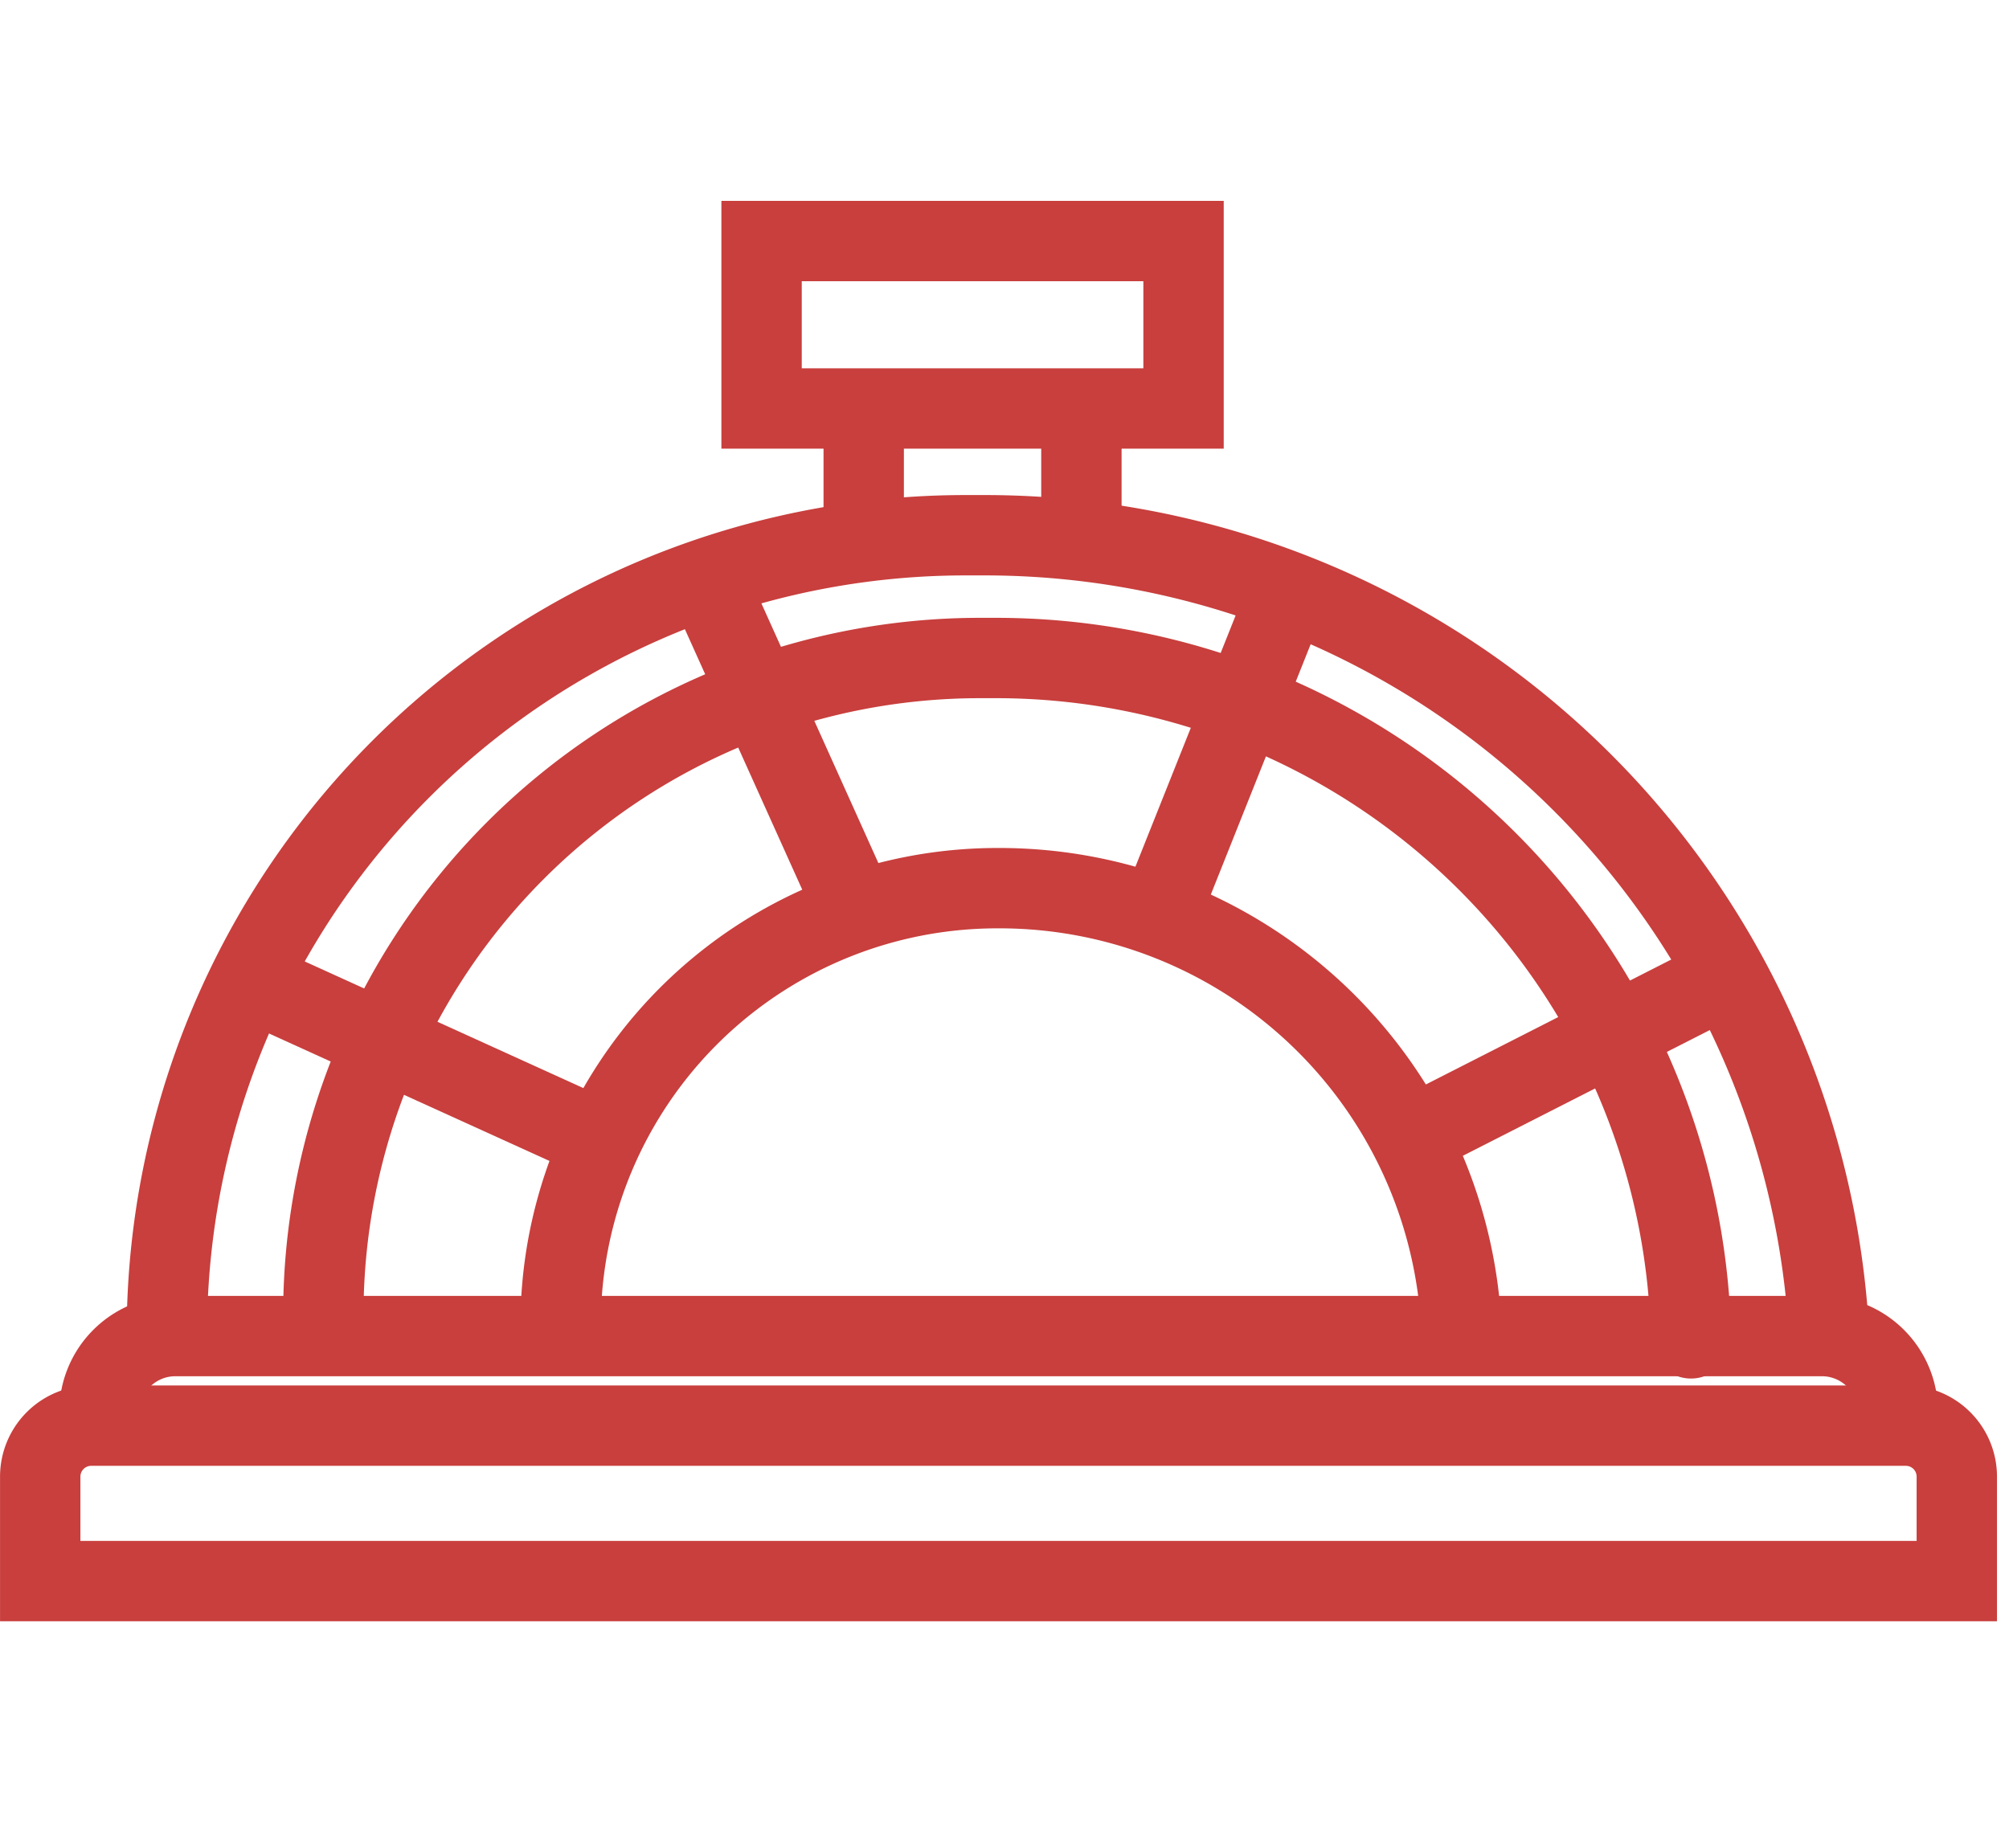
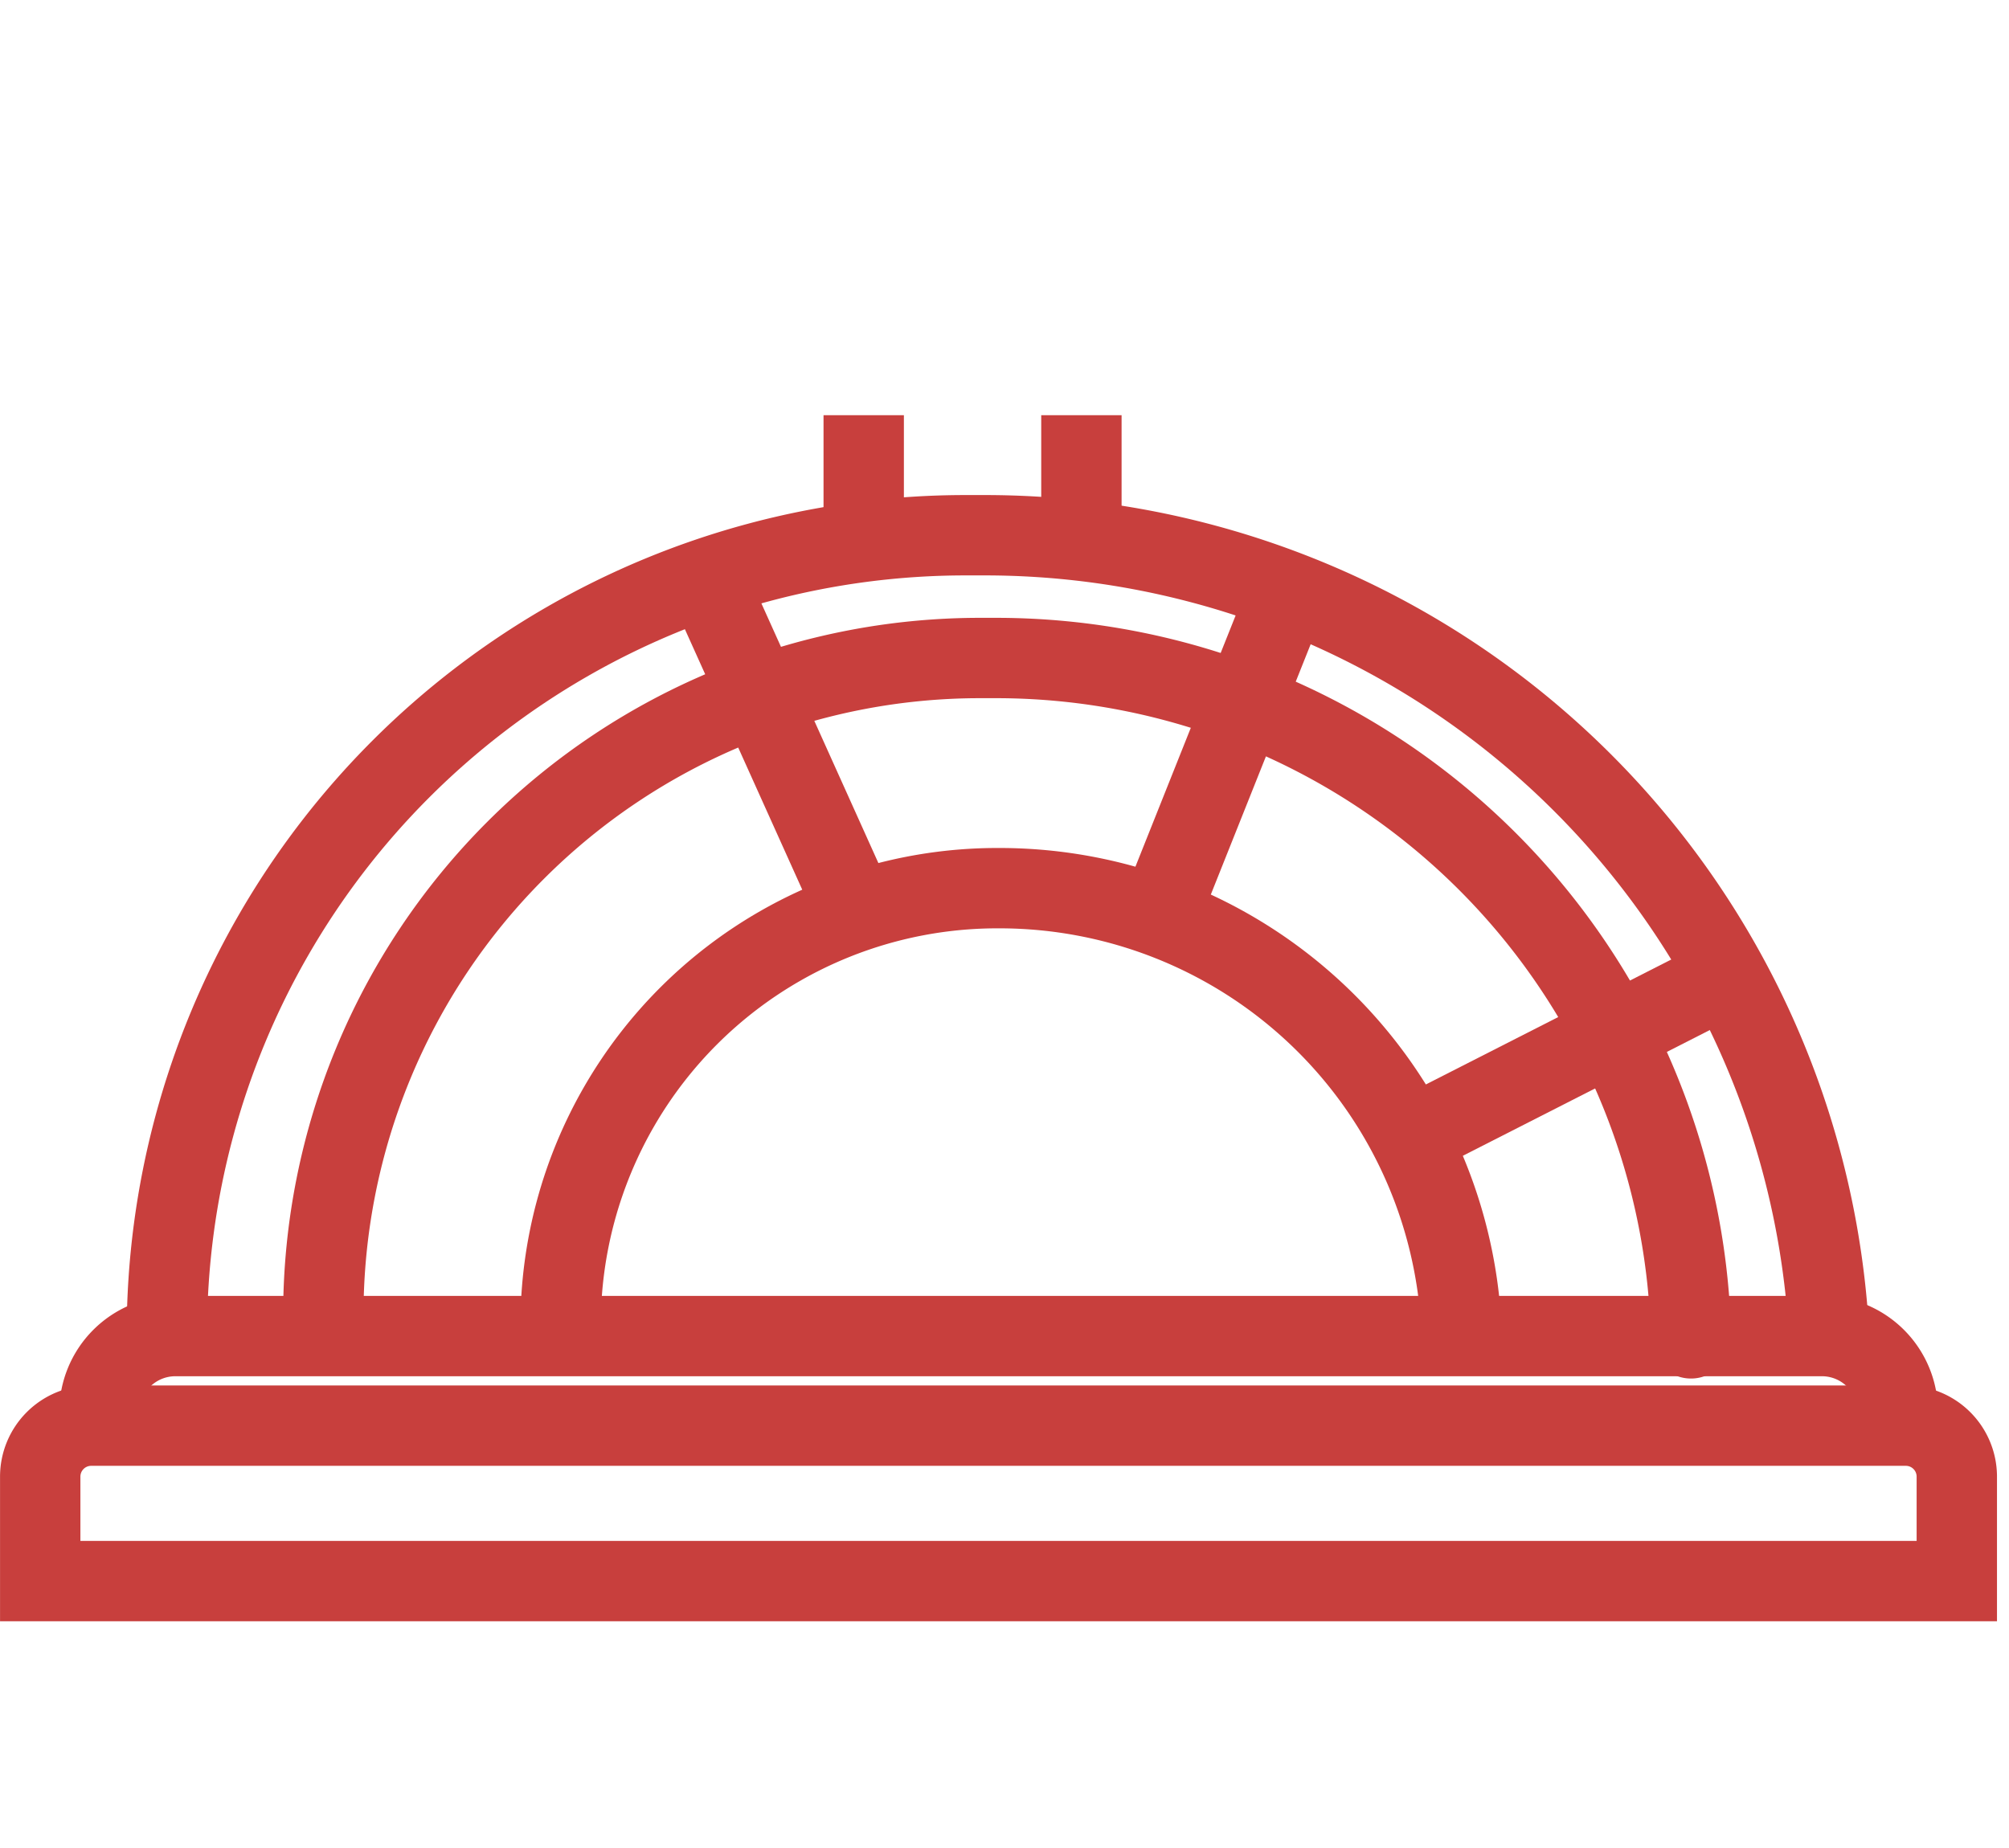
<svg xmlns="http://www.w3.org/2000/svg" width="50" height="46" viewBox="0 0 50 46">
  <g id="professional-wood-fire-oven" transform="translate(23626 -765)">
    <rect id="Rectangle_27493" data-name="Rectangle 27493" width="50" height="46" transform="translate(-23626 765)" fill="none" />
    <g id="Group_3526" data-name="Group 3526" transform="translate(421.952 -100)">
      <g id="professional-wood-fire-oven-2" data-name="professional-wood-fire-oven">
        <g id="Group_3523" data-name="Group 3523" transform="translate(-24980.334 -1694.317)">
          <path id="Path_7117" data-name="Path 7117" d="M49.338,39.077c0-.132,0,.209,0,.078a17.3,17.3,0,0,0-17.3-16.905h-.4A16.342,16.342,0,0,0,15.3,38.592v.563" transform="translate(925.129 2553.446)" fill="none" stroke="#c83f3d" stroke-miterlimit="10" stroke-width="2" />
          <path id="Path_7118" data-name="Path 7118" d="M48.431,35.792A21.041,21.041,0,0,0,27.416,15.78h-.483A19.876,19.876,0,0,0,7.057,35.656" transform="translate(929.478 2556.86)" fill="none" stroke="#c83f3d" stroke-miterlimit="10" stroke-width="2" />
-           <path id="Path_7119" data-name="Path 7119" d="M50.223,45.327a11.508,11.508,0,0,0-11.5-10.945h-.036A10.869,10.869,0,0,0,27.806,45.243" transform="translate(918.529 2547.043)" fill="none" stroke="#c83f3d" stroke-miterlimit="10" stroke-width="2" />
+           <path id="Path_7119" data-name="Path 7119" d="M50.223,45.327a11.508,11.508,0,0,0-11.5-10.945A10.869,10.869,0,0,0,27.806,45.243" transform="translate(918.529 2547.043)" fill="none" stroke="#c83f3d" stroke-miterlimit="10" stroke-width="2" />
          <line id="Line_9" data-name="Line 9" x1="3.624" y1="8.045" transform="translate(950 2573.815)" fill="none" stroke="#c83f3d" stroke-miterlimit="10" stroke-width="2" />
          <line id="Line_10" data-name="Line 10" y1="8.001" x2="3.191" transform="translate(961.266 2574.02)" fill="none" stroke="#c83f3d" stroke-miterlimit="10" stroke-width="2" />
          <line id="Line_11" data-name="Line 11" y1="3.899" x2="7.657" transform="translate(967.539 2583.702)" fill="none" stroke="#c83f3d" stroke-miterlimit="10" stroke-width="2" />
-           <line id="Line_12" data-name="Line 12" x1="8.626" y1="3.921" transform="translate(938.545 2583.702)" fill="none" stroke="#c83f3d" stroke-miterlimit="10" stroke-width="2" />
          <path id="Path_7120" data-name="Path 7120" d="M46.817,62.709H1.652A1.269,1.269,0,0,0,.383,63.978v2.6h47.7v-2.6A1.269,1.269,0,0,0,46.817,62.709Z" transform="translate(933 2532.095)" fill="none" stroke="#c83f3d" stroke-miterlimit="10" stroke-width="2" />
          <path id="Path_7121" data-name="Path 7121" d="M48.258,59.875a1.889,1.889,0,0,0-1.889-1.889H5.385A1.889,1.889,0,0,0,3.5,59.875" transform="translate(931.357 2534.588)" fill="none" stroke="#c83f3d" stroke-miterlimit="10" stroke-width="2" />
-           <rect id="Rectangle_25" data-name="Rectangle 25" width="10.502" height="4.168" transform="translate(951.336 2565.317)" fill="none" stroke="#c83f3d" stroke-miterlimit="10" stroke-width="2" />
          <line id="Line_13" data-name="Line 13" y1="3.202" transform="translate(953.878 2569.652)" fill="none" stroke="#c83f3d" stroke-miterlimit="10" stroke-width="2" />
          <line id="Line_14" data-name="Line 14" y2="3.146" transform="translate(959.296 2569.652)" fill="none" stroke="#c83f3d" stroke-miterlimit="10" stroke-width="2" />
        </g>
      </g>
    </g>
  </g>
</svg>